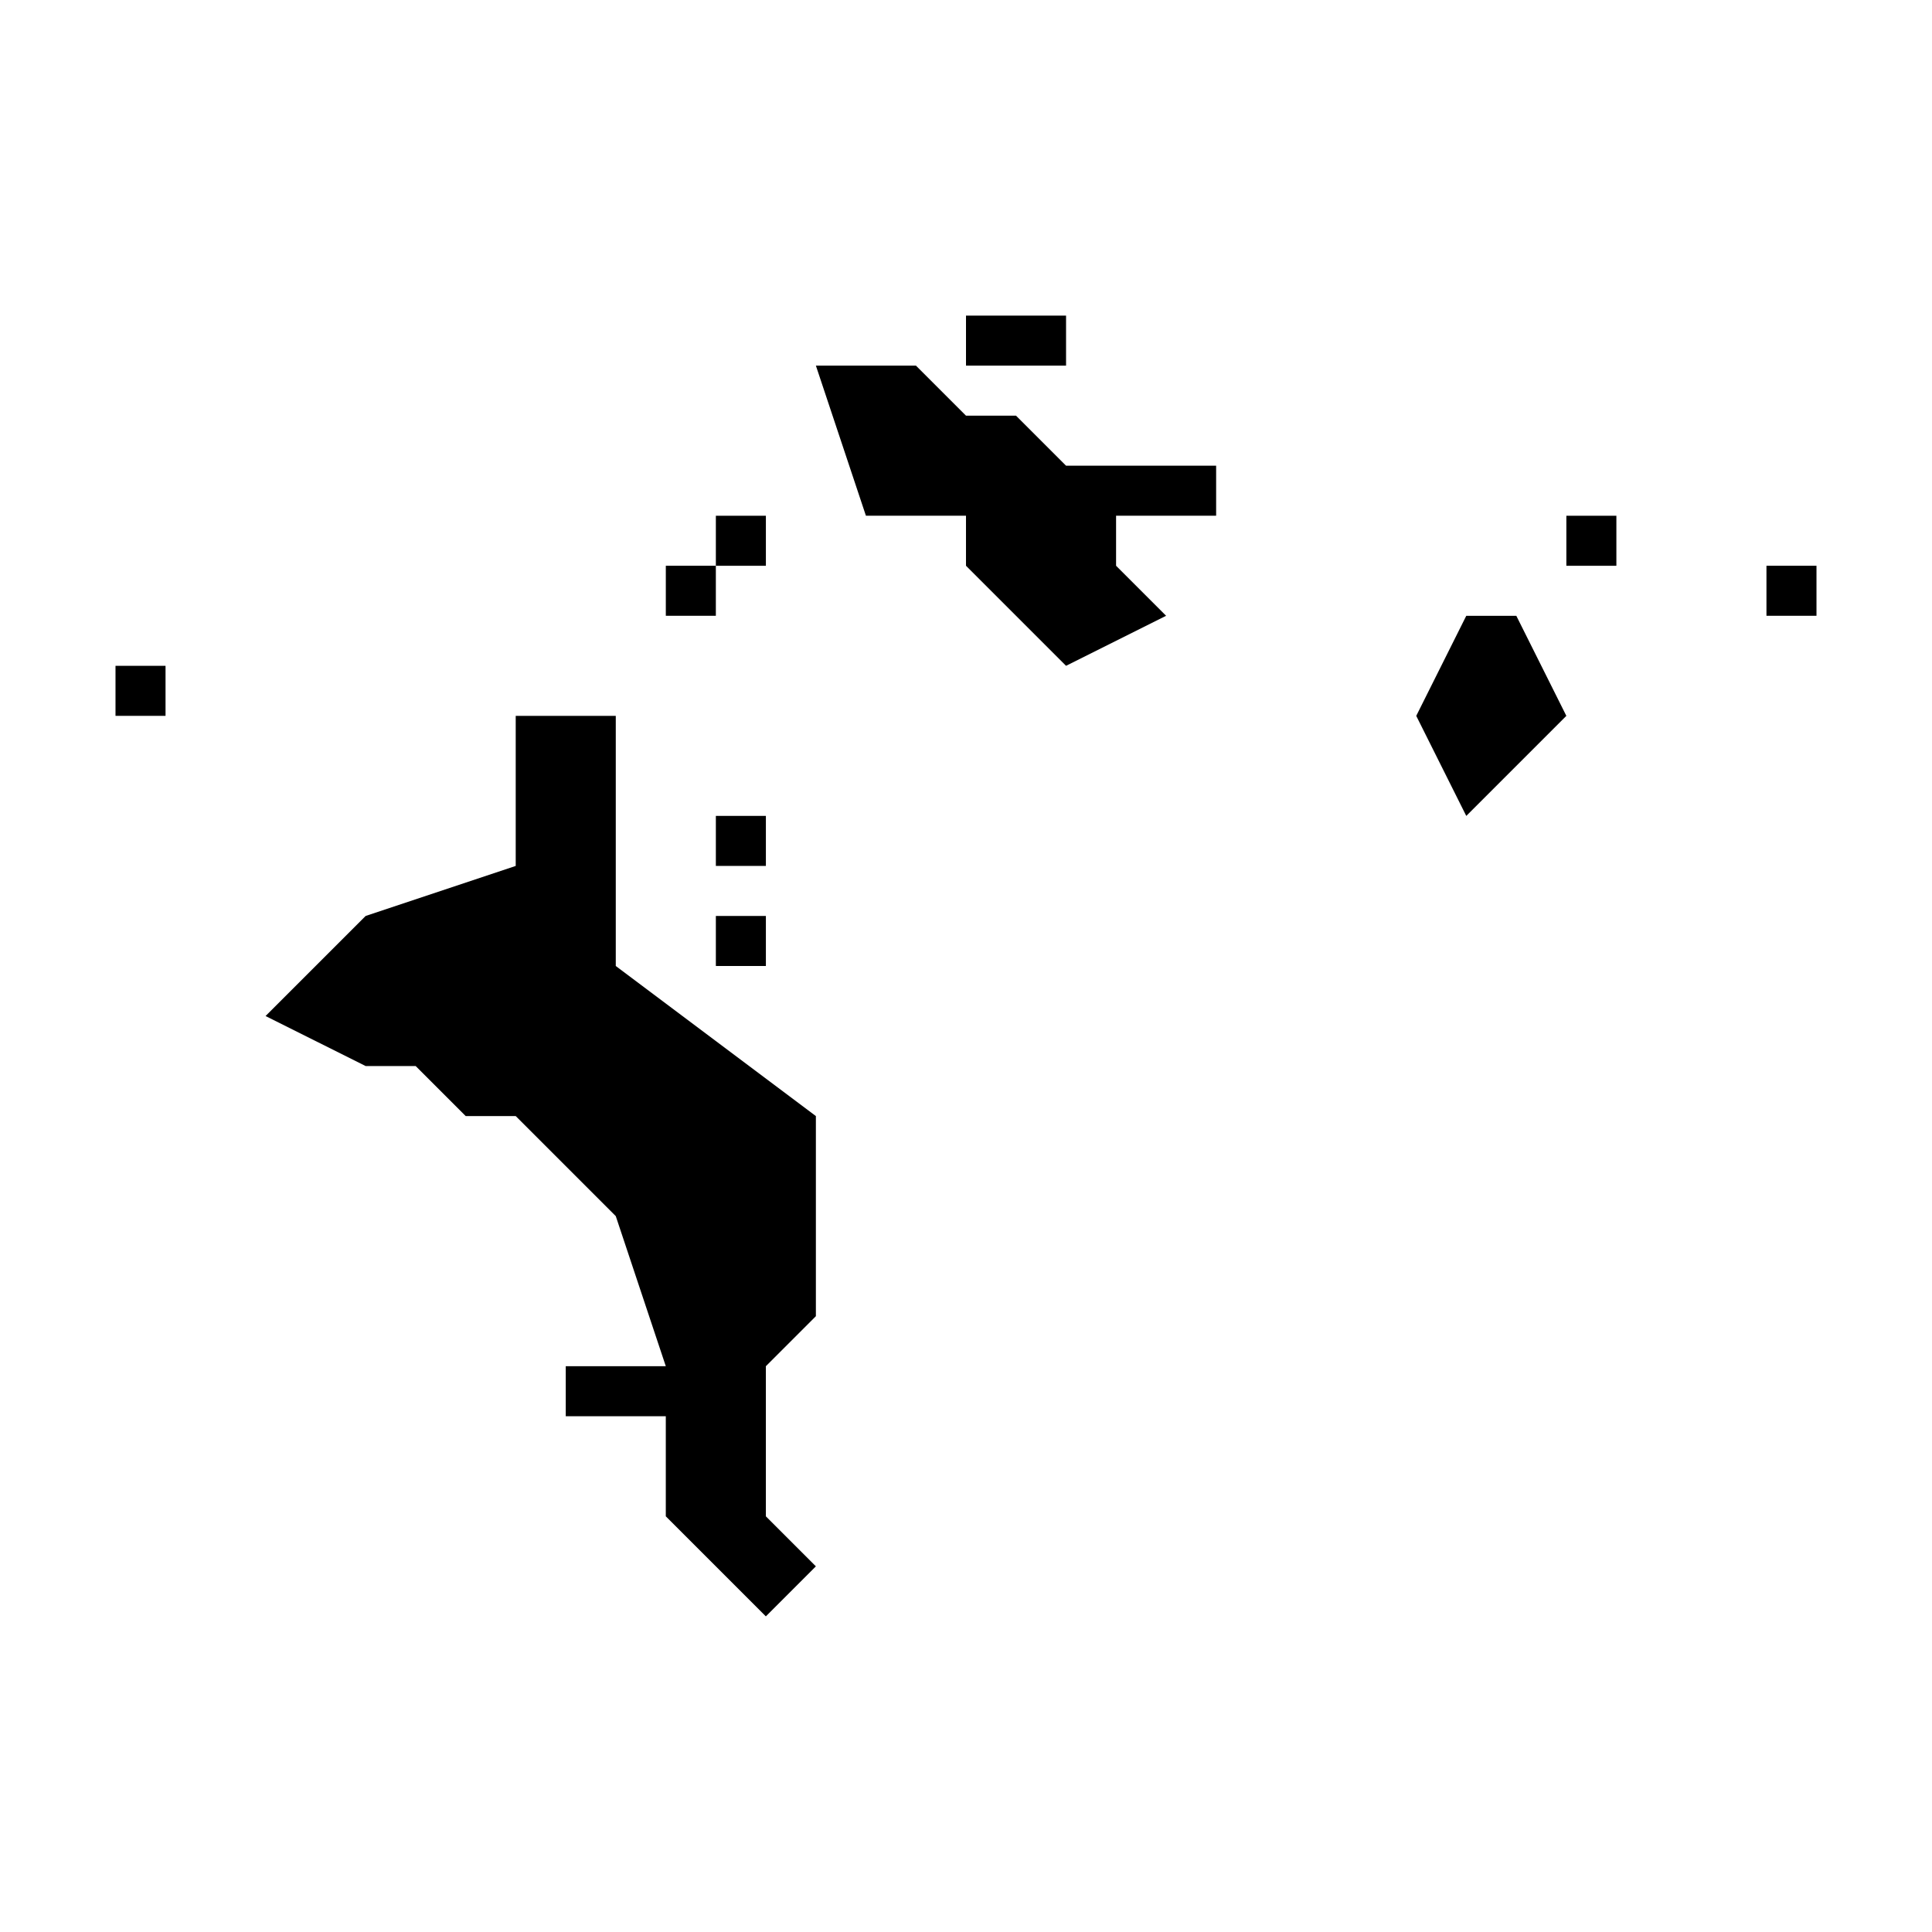
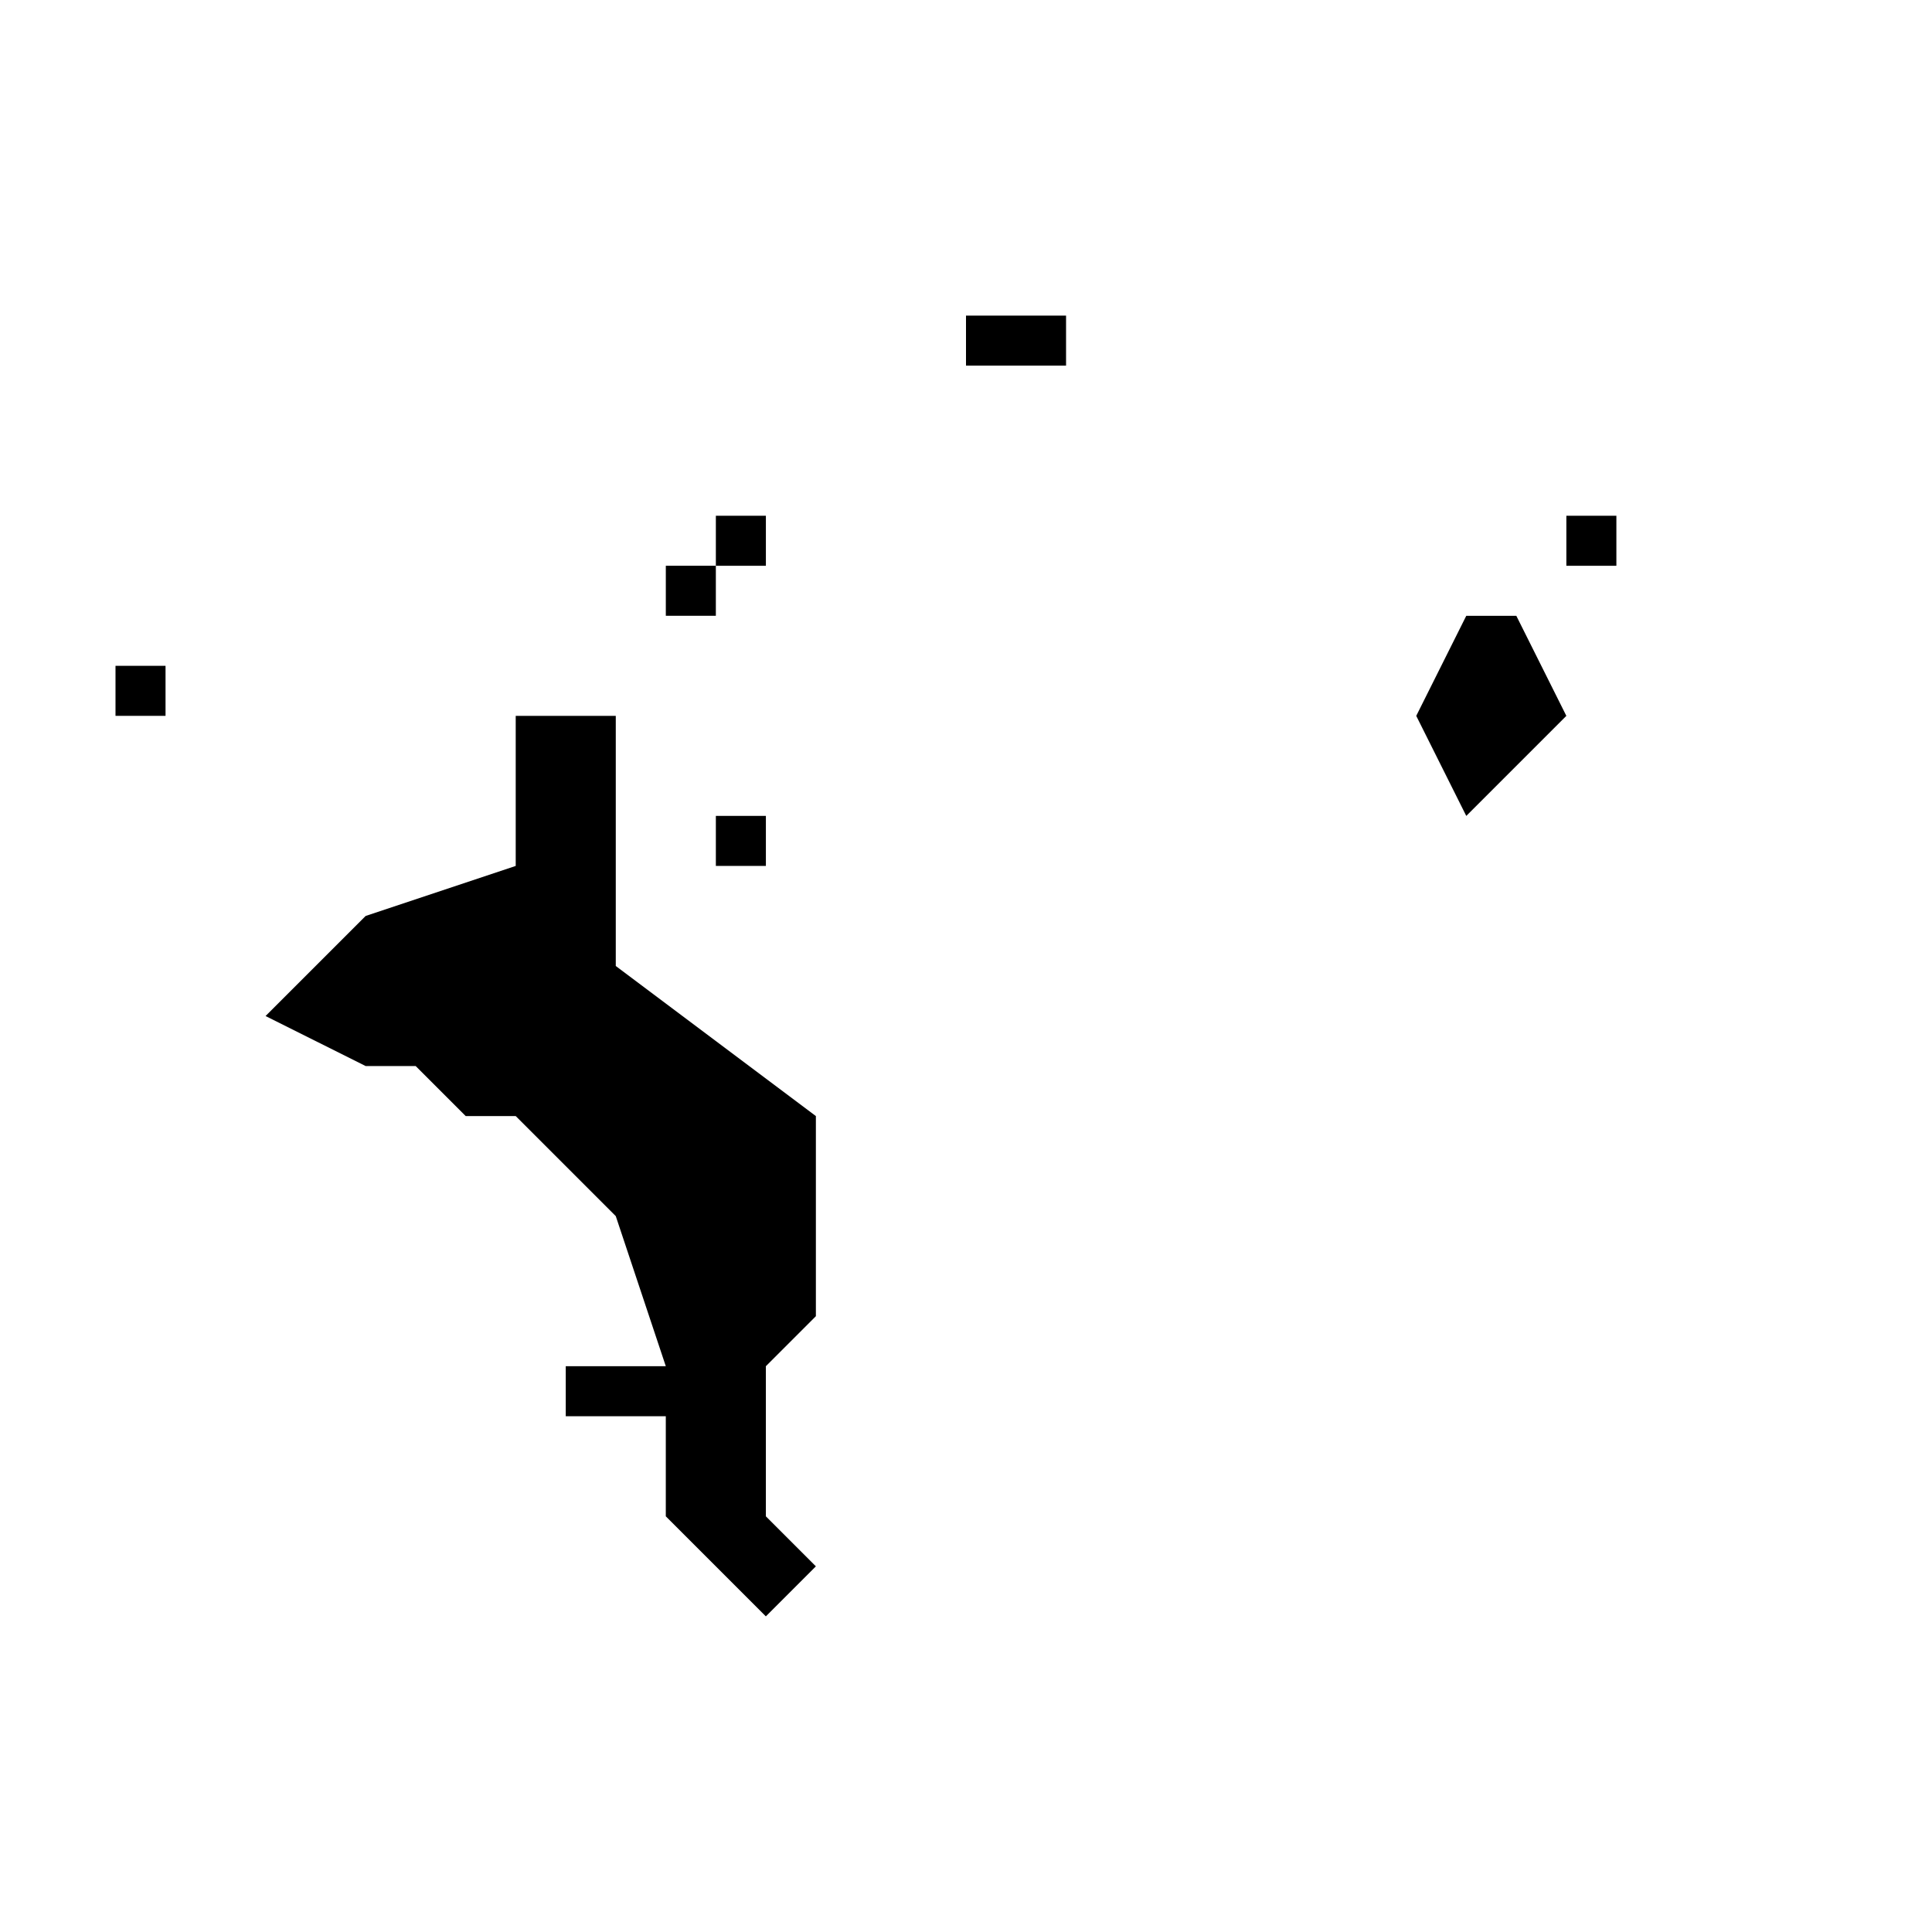
<svg xmlns="http://www.w3.org/2000/svg" fill="#000000" width="800px" height="800px" version="1.1" viewBox="144 144 512 512">
  <g>
    <path d="m227.64 400 13.258-13.258 39.773-13.262v-39.773h26.516v66.293l53.031 39.773v53.031l-13.258 13.258v39.777l13.258 13.258-13.258 13.258-26.516-26.516v-26.52h-26.516v-13.258h26.516l-13.258-39.773-26.516-26.516h-13.258l-13.258-13.258h-13.258l-26.52-13.258z" />
    <path d="m174.61 320.45h13.258v13.258h-13.258z" />
-     <path d="m333.71 386.74h13.258v13.258h-13.258z" />
    <path d="m333.71 360.22h13.258v13.258h-13.258z" />
    <path d="m320.45 293.93h13.258v13.258h-13.258z" />
    <path d="m333.71 280.68h13.258v13.258h-13.258z" />
-     <path d="m360.22 240.9 13.258 39.773h26.52v13.258l26.516 26.516 26.516-13.258-13.258-13.258v-13.258h26.516v-13.258h-39.773l-13.258-13.258h-13.258l-13.258-13.258z" />
    <path d="m400 227.64h26.516v13.258h-26.516z" />
    <path d="m519.32 333.71 13.258-26.516h13.262l13.258 26.516-26.52 26.516z" />
-     <path d="m612.13 293.93h13.258v13.258h-13.258z" />
    <path d="m559.1 280.68h13.258v13.258h-13.258z" />
  </g>
</svg>